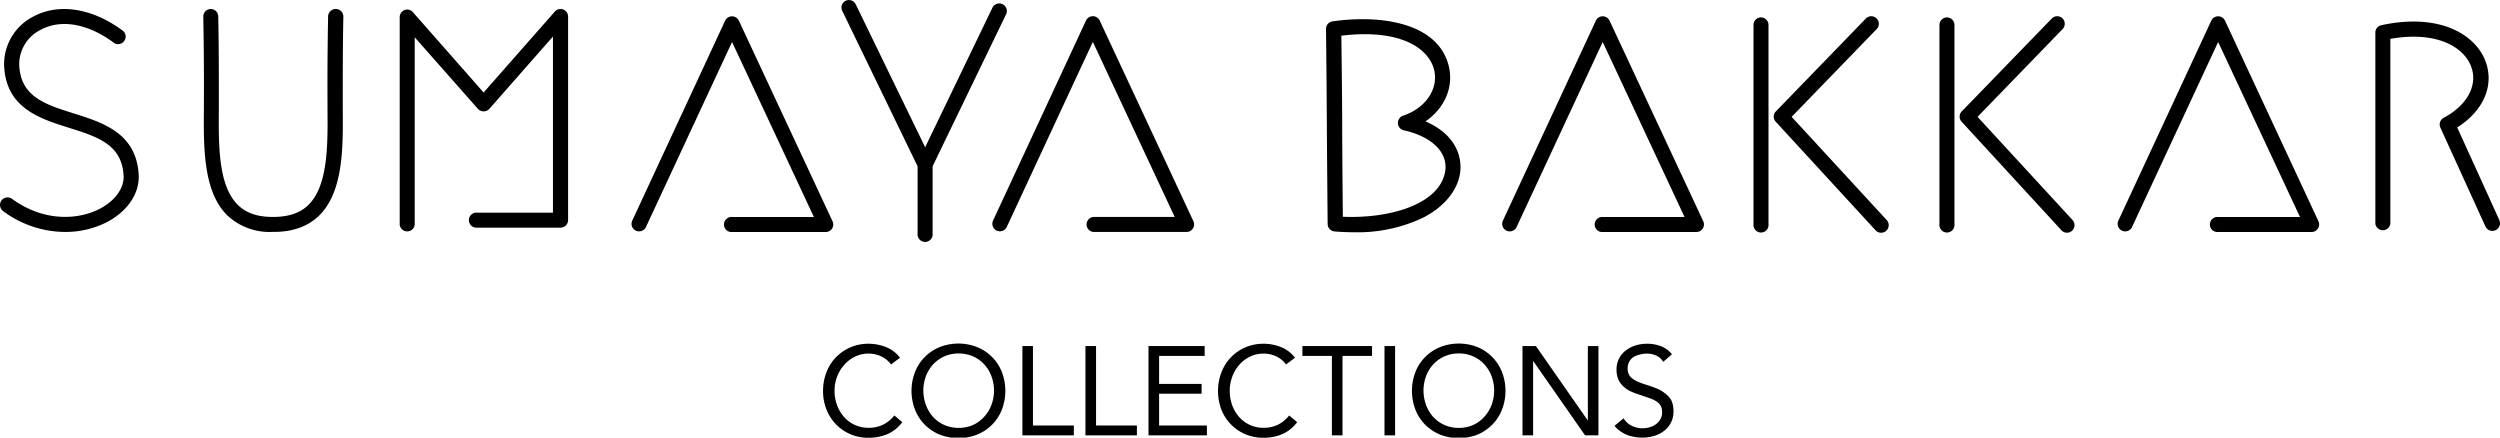
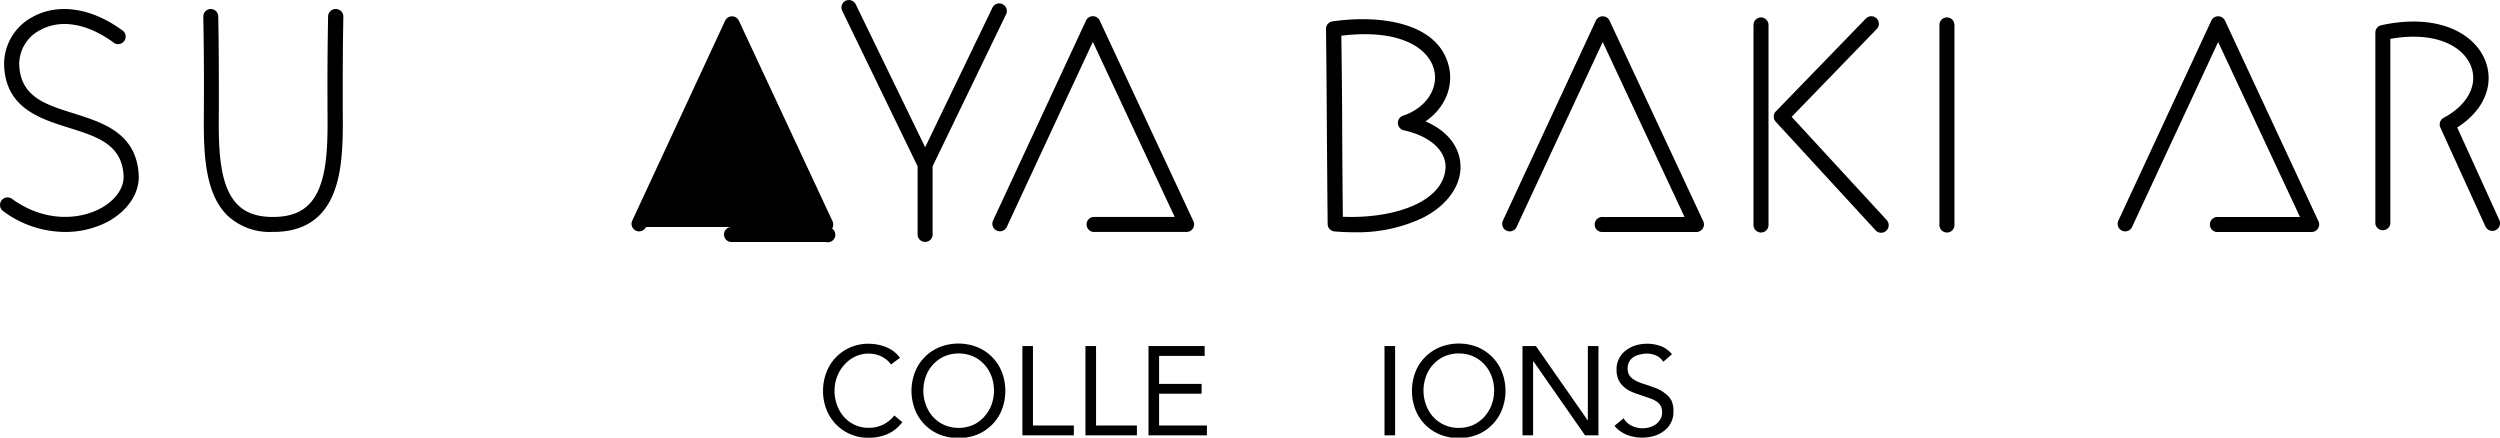
<svg xmlns="http://www.w3.org/2000/svg" viewBox="0 0 500 87.52">
  <g id="Layer_2" data-name="Layer 2">
    <g id="Layer_1-2" data-name="Layer 1">
      <path d="M265.53,44.8a1.51,1.51,0,0,0,1.39,1.49c1.3.11,2.57.16,3.81.16a30.49,30.49,0,0,0,13.88-2.91c4.18-2.14,6.87-5.38,7.4-8.9s-1.12-7.88-6.92-10.36c3.78-2.59,5.68-6.78,4.68-11-2.12-8.87-13.87-10.37-23.28-9a1.51,1.51,0,0,0-1.29,1.52c.09,6.93.14,14,.18,20.82Q265.44,35.73,265.53,44.8ZM286.83,14c.91,3.8-1.72,7.65-6.25,9.15a1.52,1.52,0,0,0-1,1.52,1.5,1.5,0,0,0,1.18,1.39c5.59,1.24,8.84,4.42,8.29,8.12-1,6.63-11,9.58-20.48,9.17q-.09-8.36-.13-16.71c0-6.4-.09-13-.17-19.5C280.37,5.67,285.84,9.85,286.83,14Z" />
-       <path d="M395.51,23.37l17-17.55a1.51,1.51,0,1,0-2.17-2.1l-18,18.57a1.5,1.5,0,0,0,0,2.07l19.95,21.7A1.51,1.51,0,1,0,414.5,44Z" />
      <path d="M389.4,3.48A1.51,1.51,0,0,0,387.89,5V44.82a1.51,1.51,0,1,0,3,0V5A1.52,1.52,0,0,0,389.4,3.48Z" />
-       <path d="M112.64,1.89a1.52,1.52,0,0,0-1.67.42L96.72,18.5,82.6,2.46A1.49,1.49,0,0,0,80.94,2a1.51,1.51,0,0,0-1,1.41V44.94a1.51,1.51,0,0,0,3,0V7.46L95.59,21.78a1.55,1.55,0,0,0,2.27,0L110.59,7.31V42.53H95.46a1.51,1.51,0,1,0,0,3h16.65A1.52,1.52,0,0,0,113.62,44V3.31A1.53,1.53,0,0,0,112.64,1.89Z" />
      <path d="M183.52,33.26V46.7a1.51,1.51,0,1,0,3,0V33.26L201.26,2.77a1.52,1.52,0,0,0-2.73-1.32l-13.5,28L171.14.85a1.52,1.52,0,0,0-2-.7,1.5,1.5,0,0,0-.7,2Z" />
      <path d="M499.86,44s-2.8-6.17-8.42-18.51c5.22-3.29,7.45-8.34,5.69-13.17-2-5.43-9.21-9.79-20.86-7.28a1.51,1.51,0,0,0-1.2,1.48V44.77a1.52,1.52,0,0,0,3,0v-37c9.16-1.62,14.71,1.57,16.18,5.6,1.35,3.69-.81,7.68-5.49,10.18a1.51,1.51,0,0,0-.67,2q9,19.76,9,19.75A1.51,1.51,0,1,0,499.86,44Z" />
-       <path d="M166.42,45.71a1.52,1.52,0,0,0,.09-1.45L147.77,4.13a1.52,1.52,0,0,0-1.37-.87h0a1.52,1.52,0,0,0-1.37.87l-18.58,40a1.51,1.51,0,1,0,2.74,1.27l17.22-37,16.37,35H146.48a1.51,1.51,0,1,0,0,3h18.66A1.51,1.51,0,0,0,166.42,45.71Z" />
+       <path d="M166.42,45.71a1.52,1.52,0,0,0,.09-1.45L147.77,4.13a1.52,1.52,0,0,0-1.37-.87h0a1.52,1.52,0,0,0-1.37.87l-18.58,40a1.51,1.51,0,1,0,2.74,1.27H146.48a1.51,1.51,0,1,0,0,3h18.66A1.51,1.51,0,0,0,166.42,45.71Z" />
      <path d="M234.94,43.39H218.65a1.51,1.51,0,0,0,0,3h18.67a1.51,1.51,0,0,0,1.36-2.15s-6.24-13.38-18.74-40.13a1.51,1.51,0,0,0-1.37-.87h0a1.51,1.51,0,0,0-1.37.87s-6.19,13.33-18.59,40a1.51,1.51,0,1,0,2.75,1.27q13.54-29.13,17.21-37Z" />
      <path d="M321.91,4.13a1.52,1.52,0,0,0-1.37-.87h0a1.5,1.5,0,0,0-1.37.87s-6.19,13.33-18.59,40a1.51,1.51,0,1,0,2.74,1.27q13.56-29.13,17.22-37l16.37,35H320.62a1.51,1.51,0,1,0,0,3h18.66a1.51,1.51,0,0,0,1.37-2.15S334.41,30.88,321.91,4.13Z" />
      <path d="M445,4.13a1.51,1.51,0,0,0-1.37-.87h0a1.51,1.51,0,0,0-1.37.87s-6.19,13.33-18.59,40a1.51,1.51,0,1,0,2.74,1.27q13.56-29.13,17.22-37l16.37,35H443.66a1.51,1.51,0,1,0,0,3h18.66a1.51,1.51,0,0,0,1.37-2.15Z" />
      <path d="M14.74,22.68C9.07,20.9,4.18,19.37,3.85,13.11A7.68,7.68,0,0,1,8.06,6c4.06-2.22,9.36-1.33,14.53,2.42A1.51,1.51,0,1,0,24.36,6C18.3,1.57,11.67.59,6.61,3.34A10.68,10.68,0,0,0,.83,13.28c.44,8.34,7.11,10.44,13,12.29,5.66,1.78,10.56,3.32,10.89,9.57.13,2.42-1.63,4.92-4.58,6.52-4,2.17-11,3-17.74-1.89a1.52,1.52,0,0,0-2.11.33,1.53,1.53,0,0,0,.33,2.12A20.93,20.93,0,0,0,13,46.39a18.25,18.25,0,0,0,8.59-2.07c4-2.2,6.34-5.69,6.15-9.34C27.29,26.63,20.62,24.53,14.74,22.68Z" />
      <path d="M67.13,1.8h0a1.51,1.51,0,0,0-1.51,1.48c-.11,6.08-.15,11.68-.12,17.12l0,1.35c.06,7.16.13,15.28-3.76,19.18-1.68,1.68-4,2.45-7.12,2.46s-5.43-.78-7.1-2.46c-3.89-3.89-3.81-12-3.75-19.16V20.4c0-5.44,0-11-.12-17.12A1.5,1.5,0,0,0,42.14,1.8h0a1.5,1.5,0,0,0-1.48,1.54c.11,6.06.15,11.63.12,17v1.37c-.07,7.75-.15,16.53,4.63,21.32a12.34,12.34,0,0,0,9.09,3.35h.29c3.83,0,6.9-1.13,9.12-3.35,4.78-4.8,4.71-13.59,4.64-21.35V20.38c0-5.41,0-11,.12-17A1.51,1.51,0,0,0,67.13,1.8Z" />
      <path d="M358.33,23.37l17-17.55a1.51,1.51,0,1,0-2.17-2.1l-18,18.57a1.5,1.5,0,0,0,0,2.07l19.95,21.7a1.51,1.51,0,0,0,2.14.09,1.51,1.51,0,0,0,.09-2.14Z" />
      <path d="M352.21,3.48A1.51,1.51,0,0,0,350.7,5V44.82a1.51,1.51,0,1,0,3,0V5A1.52,1.52,0,0,0,352.21,3.48Z" />
      <path d="M176.66,84.91a6.43,6.43,0,0,1-2.94.65,6.44,6.44,0,0,1-4.9-2.16,7.2,7.2,0,0,1-1.4-2.35,8.17,8.17,0,0,1-.51-2.91,7.86,7.86,0,0,1,.51-2.81A7.4,7.4,0,0,1,168.83,73,6.78,6.78,0,0,1,171,71.33a6.08,6.08,0,0,1,2.73-.61,5.93,5.93,0,0,1,2.48.54,5.22,5.22,0,0,1,2,1.63L180,71.55a6.46,6.46,0,0,0-2.81-2.14,9.46,9.46,0,0,0-3.5-.66,9,9,0,0,0-3.65.74,8.77,8.77,0,0,0-4.76,5,10.15,10.15,0,0,0-.67,3.68,9.83,9.83,0,0,0,.7,3.76,8.85,8.85,0,0,0,8.38,5.62,9.45,9.45,0,0,0,3.85-.75,7.45,7.45,0,0,0,2.92-2.37l-1.59-1.34A6.67,6.67,0,0,1,176.66,84.91Z" />
      <path d="M198.43,71.42a8.8,8.8,0,0,0-3-2,10.23,10.23,0,0,0-7.49,0,8.91,8.91,0,0,0-3,2,8.74,8.74,0,0,0-1.94,3,10.39,10.39,0,0,0,0,7.5,8.74,8.74,0,0,0,1.94,3,9.06,9.06,0,0,0,3,2,10.37,10.37,0,0,0,7.49,0,9,9,0,0,0,3-2,8.77,8.77,0,0,0,1.95-3,10.54,10.54,0,0,0,0-7.5A8.77,8.77,0,0,0,198.43,71.42ZM198.28,81a7.3,7.3,0,0,1-1.45,2.36A6.77,6.77,0,0,1,194.6,85a7.37,7.37,0,0,1-5.73,0,6.88,6.88,0,0,1-2.23-1.59A7.3,7.3,0,0,1,185.19,81a8.29,8.29,0,0,1,0-5.78,7.19,7.19,0,0,1,1.45-2.36,6.88,6.88,0,0,1,2.23-1.59,7.37,7.37,0,0,1,5.73,0,6.77,6.77,0,0,1,2.23,1.59,7.19,7.19,0,0,1,1.45,2.36,8.29,8.29,0,0,1,0,5.78Z" />
      <polygon points="206.59 69.21 204.48 69.21 204.48 87.07 214.77 87.07 214.77 85.1 206.59 85.1 206.59 69.21" />
      <polygon points="219.21 69.21 217.09 69.21 217.09 87.07 227.38 87.07 227.38 85.1 219.21 85.1 219.21 69.21" />
      <polygon points="231.82 78.74 240.32 78.74 240.32 76.78 231.82 76.78 231.82 71.18 240.93 71.18 240.93 69.21 229.7 69.21 229.7 87.07 241.38 87.07 241.38 85.1 231.82 85.1 231.82 78.74" />
-       <path d="M255.65,84.91a6.43,6.43,0,0,1-2.94.65A6.56,6.56,0,0,1,250,85a6.77,6.77,0,0,1-2.15-1.58,7.56,7.56,0,0,1-1.4-2.35,8.39,8.39,0,0,1-.5-2.91,8.08,8.08,0,0,1,.5-2.81A7.6,7.6,0,0,1,247.82,73,6.74,6.74,0,0,1,250,71.33a6.15,6.15,0,0,1,2.74-.61,5.88,5.88,0,0,1,2.47.54,5.25,5.25,0,0,1,2,1.63L259,71.55a6.49,6.49,0,0,0-2.82-2.14,9.41,9.41,0,0,0-3.49-.66,9,9,0,0,0-3.66.74,8.79,8.79,0,0,0-4.75,5,10.52,10.52,0,0,0,0,7.44,8.87,8.87,0,0,0,4.8,4.92,9.05,9.05,0,0,0,3.59.7,9.48,9.48,0,0,0,3.85-.75,7.49,7.49,0,0,0,2.91-2.37l-1.59-1.34A6.64,6.64,0,0,1,255.65,84.91Z" />
-       <polygon points="260.48 71.18 266.38 71.18 266.38 87.07 268.5 87.07 268.5 71.18 274.41 71.18 274.41 69.21 260.48 69.21 260.48 71.18" />
      <rect x="276.9" y="69.21" width="2.12" height="17.86" />
      <path d="M298.46,71.42a8.91,8.91,0,0,0-2.95-2,10.23,10.23,0,0,0-7.49,0,9,9,0,0,0-3,2,8.74,8.74,0,0,0-1.94,3,10.54,10.54,0,0,0,0,7.5,8.74,8.74,0,0,0,1.94,3,9.11,9.11,0,0,0,3,2,10.37,10.37,0,0,0,7.49,0,9.06,9.06,0,0,0,2.95-2,8.74,8.74,0,0,0,1.94-3,10.39,10.39,0,0,0,0-7.5A8.74,8.74,0,0,0,298.46,71.42ZM298.31,81a7.47,7.47,0,0,1-1.45,2.36A6.88,6.88,0,0,1,294.63,85a7.11,7.11,0,0,1-2.87.58A7,7,0,0,1,288.9,85a6.77,6.77,0,0,1-2.23-1.59A7.13,7.13,0,0,1,285.22,81a8.29,8.29,0,0,1,0-5.78,7,7,0,0,1,1.45-2.36,6.77,6.77,0,0,1,2.23-1.59,7,7,0,0,1,2.86-.58,7.11,7.11,0,0,1,2.87.58,6.88,6.88,0,0,1,2.23,1.59,7.36,7.36,0,0,1,1.45,2.36,8.29,8.29,0,0,1,0,5.78Z" />
      <polygon points="317.57 84.04 317.52 84.04 307.18 69.21 304.5 69.21 304.5 87.07 306.62 87.07 306.62 72.24 306.67 72.24 317.01 87.07 319.69 87.07 319.69 69.21 317.57 69.21 317.57 84.04" />
      <path d="M333,78.67a6.59,6.59,0,0,0-1.71-1c-.65-.25-1.32-.49-2-.71a14.23,14.23,0,0,1-1.79-.65,4.55,4.55,0,0,1-1.16-.71,2.24,2.24,0,0,1-.62-.84,2.78,2.78,0,0,1-.19-1.08,2.71,2.71,0,0,1,.33-1.36,2.59,2.59,0,0,1,.87-.93A4.07,4.07,0,0,1,328,70.9a5.47,5.47,0,0,1,1.39-.18,4.5,4.5,0,0,1,1.84.39,3.17,3.17,0,0,1,1.42,1.25l1.74-1.51a5.35,5.35,0,0,0-2.24-1.63,7.83,7.83,0,0,0-2.76-.47,7.74,7.74,0,0,0-2.27.33,6.2,6.2,0,0,0-1.94,1,4.66,4.66,0,0,0-1.87,3.85,4.8,4.8,0,0,0,.34,1.91,4.19,4.19,0,0,0,.94,1.36,5.26,5.26,0,0,0,1.4,1,12.41,12.41,0,0,0,1.76.69l2.07.71a6.44,6.44,0,0,1,1.46.68,2.43,2.43,0,0,1,.86.89,2.82,2.82,0,0,1,.28,1.35,2.49,2.49,0,0,1-.36,1.34,3.09,3.09,0,0,1-.9,1,4.11,4.11,0,0,1-1.25.59,4.72,4.72,0,0,1-1.38.21,4.89,4.89,0,0,1-2.19-.51,3.76,3.76,0,0,1-1.62-1.49l-1.81,1.49A4.4,4.4,0,0,0,324,86.2a6.41,6.41,0,0,0,1.35.76,7.58,7.58,0,0,0,1.52.42,8.27,8.27,0,0,0,1.55.14,8.69,8.69,0,0,0,2.34-.31,6,6,0,0,0,2-1,4.71,4.71,0,0,0,1.93-4,4.86,4.86,0,0,0-.44-2.18A4.31,4.31,0,0,0,333,78.67Z" />
    </g>
  </g>
</svg>